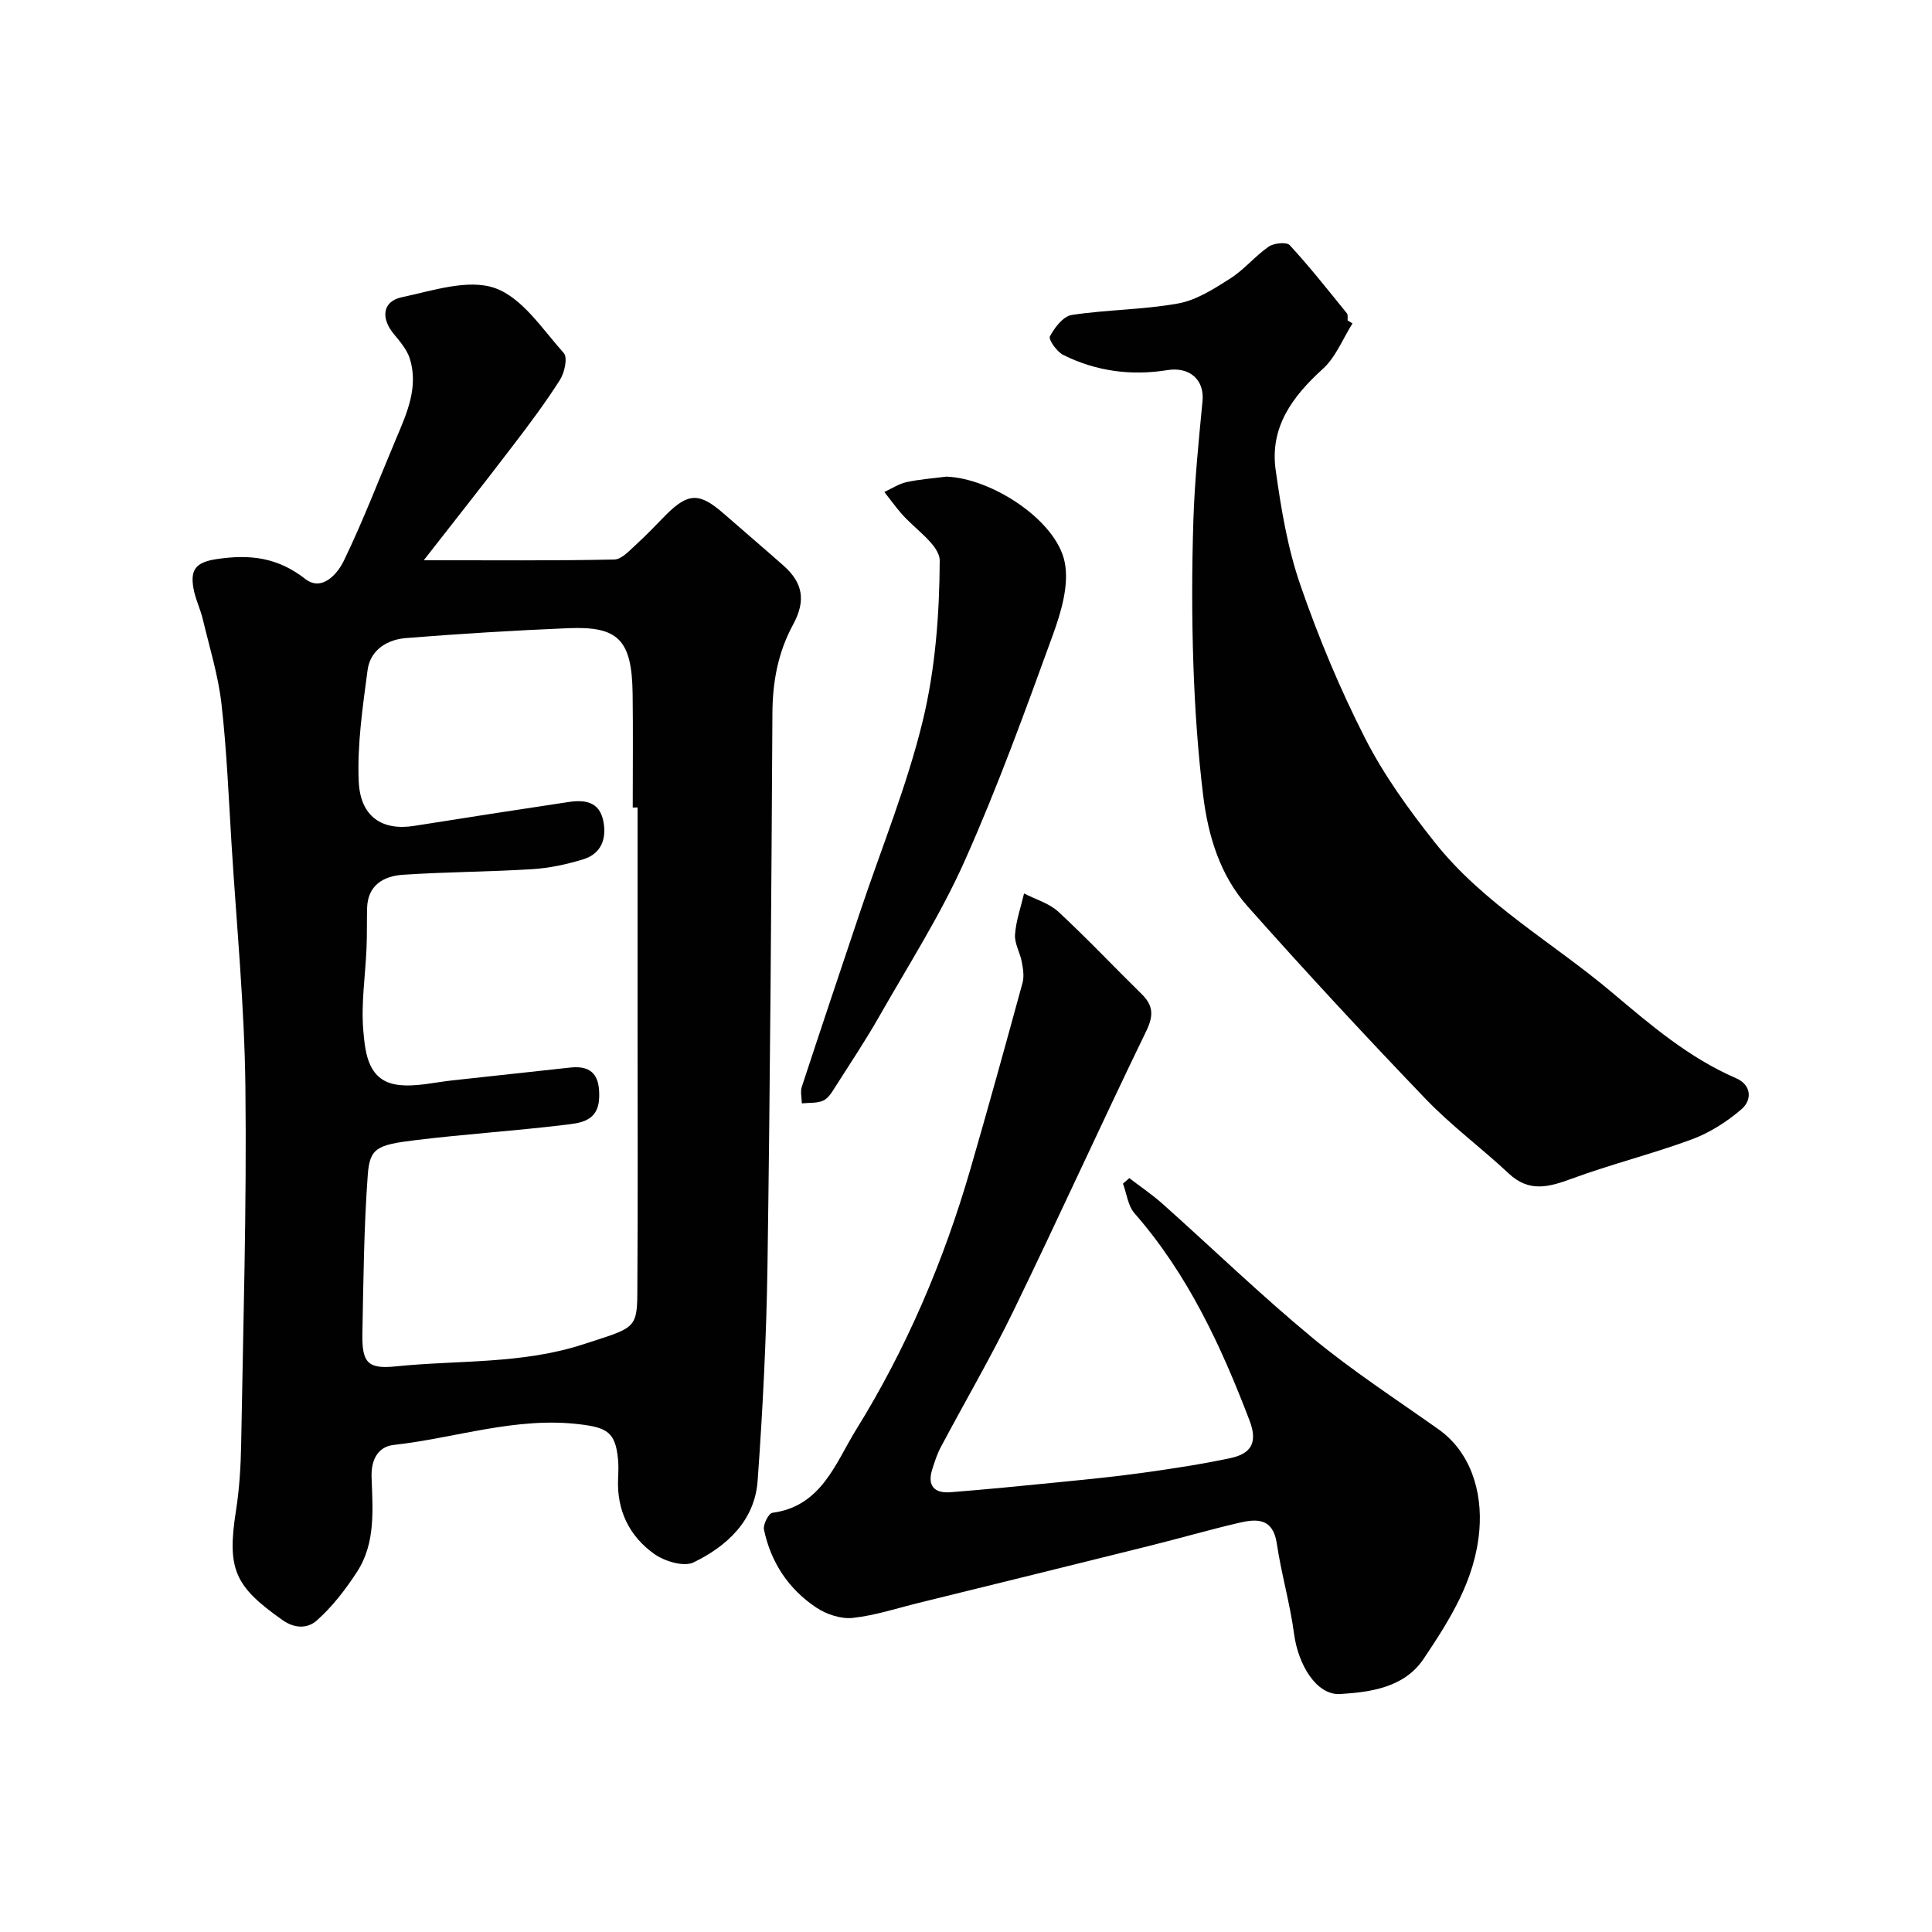
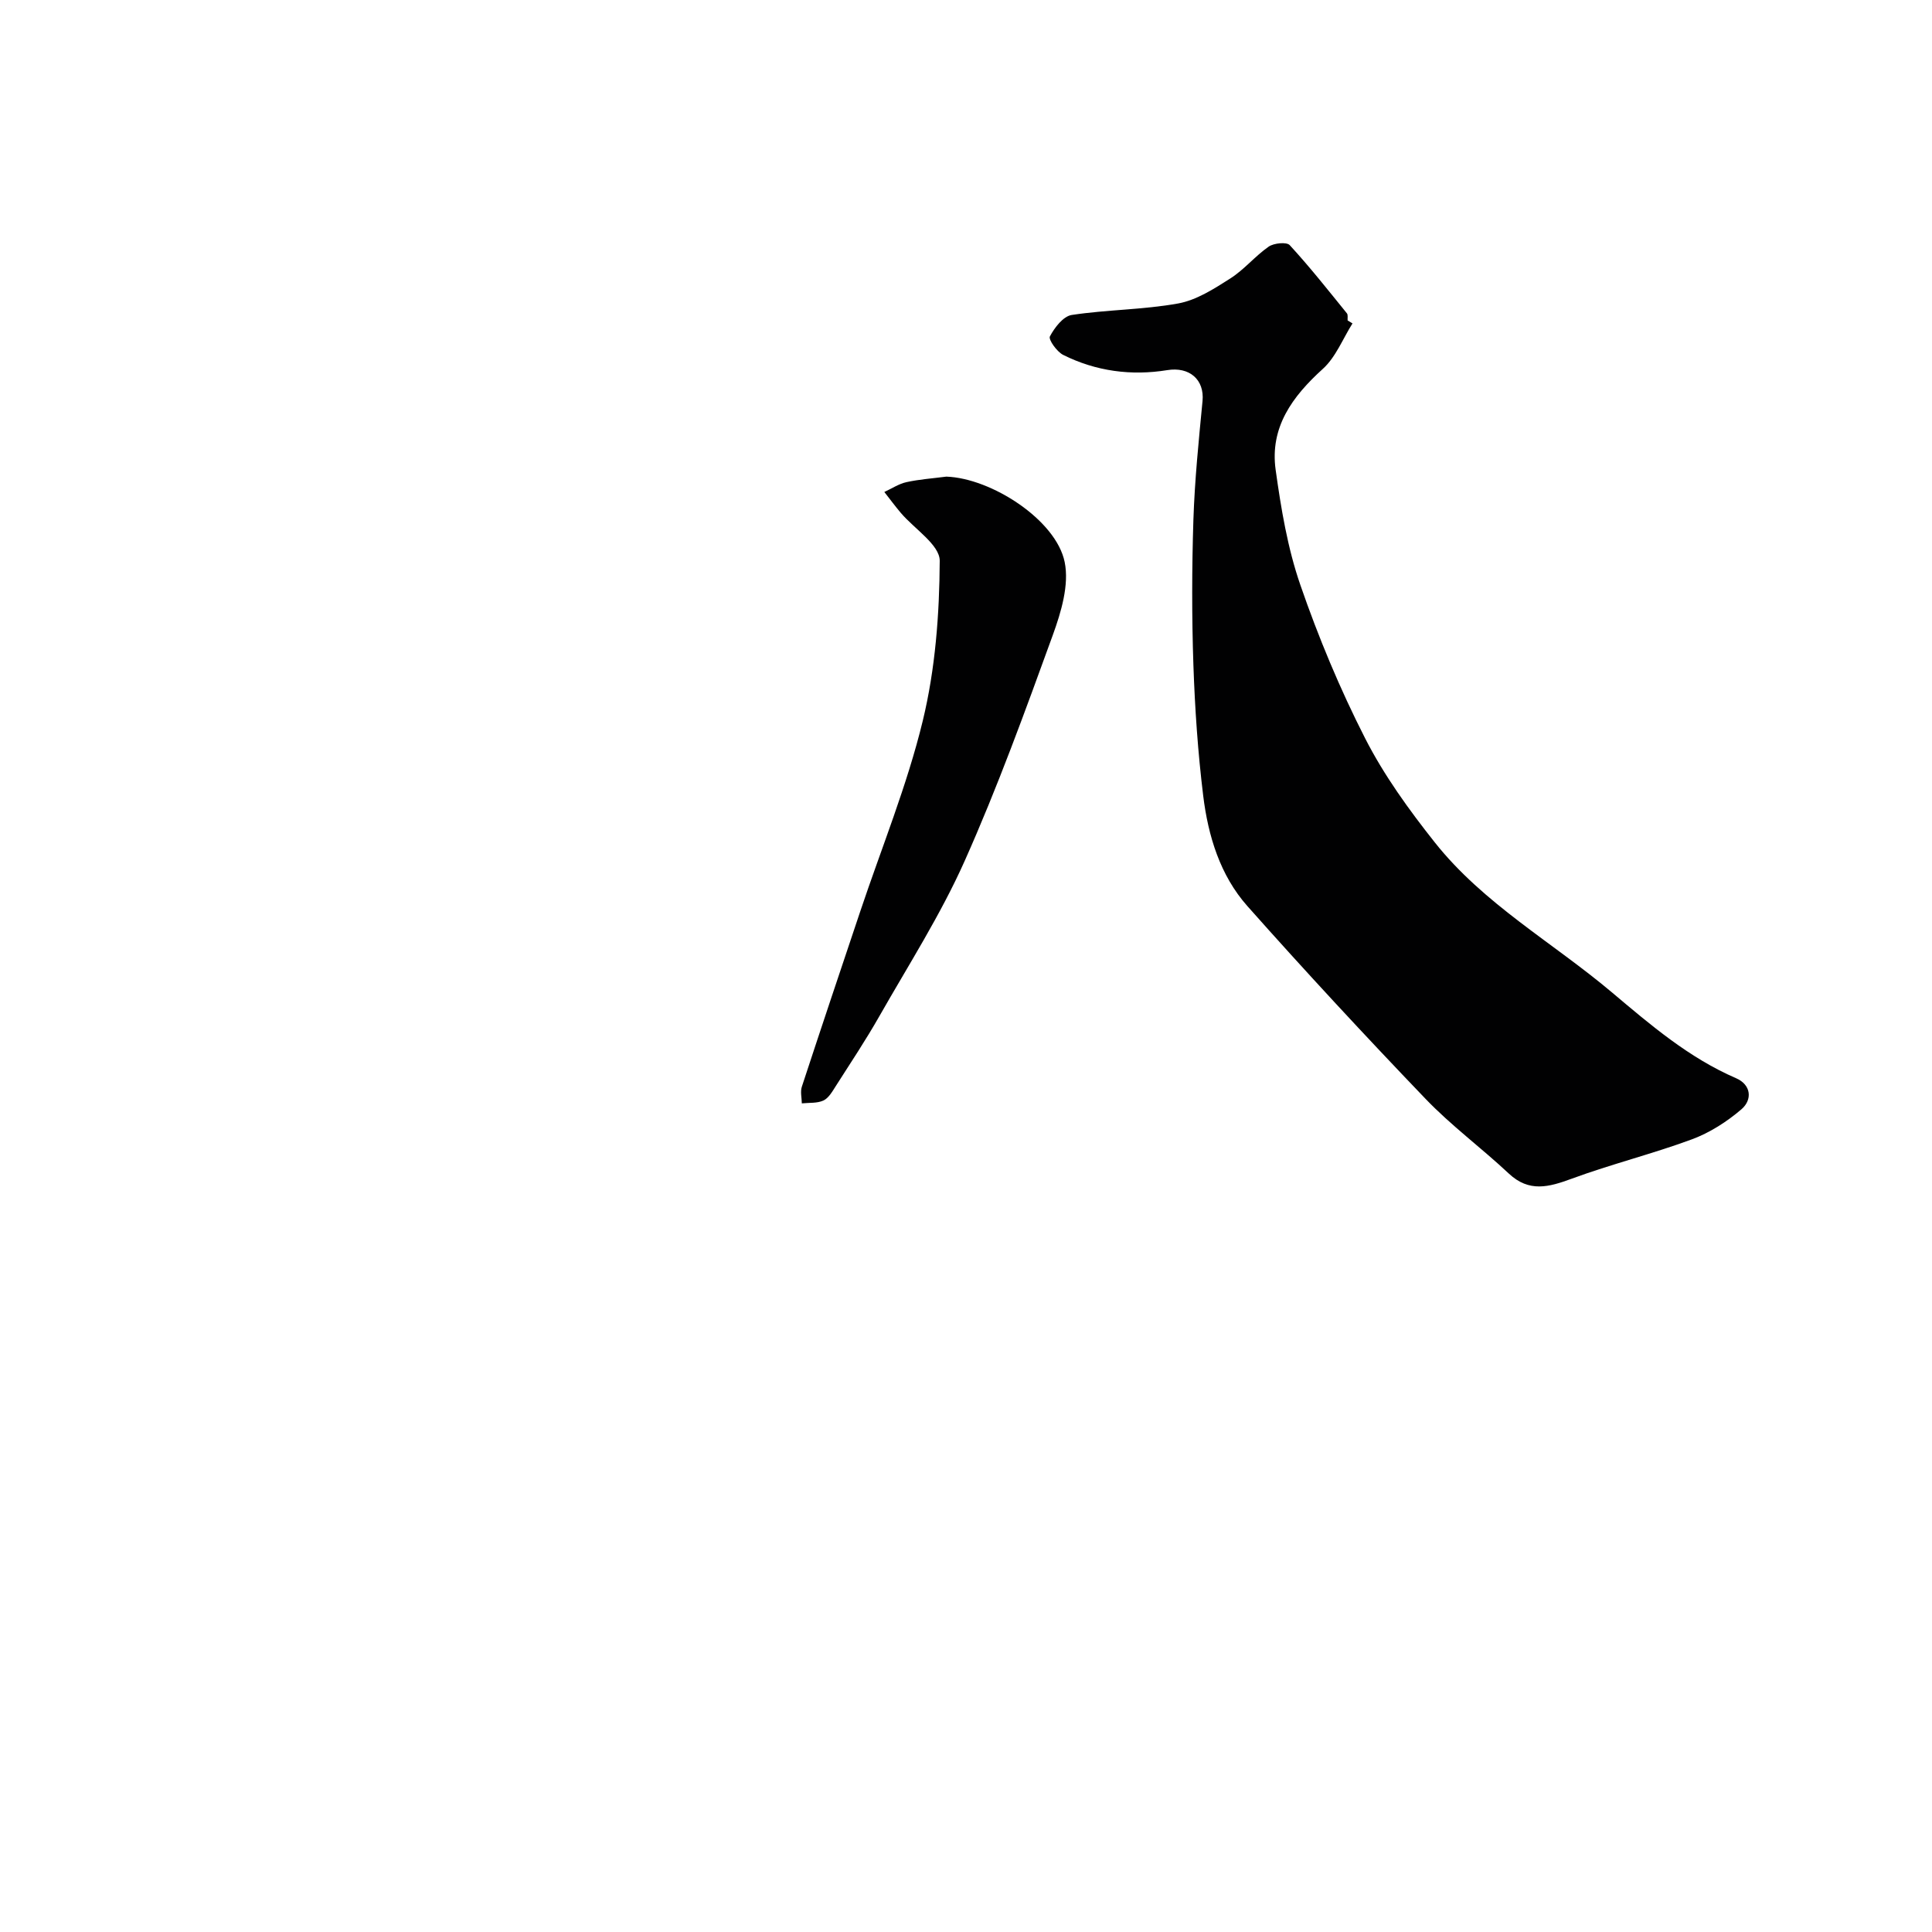
<svg xmlns="http://www.w3.org/2000/svg" enable-background="new 0 0 400 400" viewBox="0 0 400 400">
  <g fill="#010102">
-     <path d="m87.74 115.99c14.31 0 26.88.12 39.44-.15 1.59-.03 3.24-1.96 4.66-3.23 2.1-1.89 4.02-3.99 6.02-5.99 4.65-4.65 6.97-4.68 12.04-.23 4.08 3.58 8.23 7.09 12.29 10.69 4.01 3.55 4.73 7.21 2.02 12.21-3.14 5.79-4.26 11.87-4.29 18.42-.22 38.09-.47 76.18-1.02 114.27-.22 14.87-.97 29.75-2.04 44.59-.59 8.23-6.32 13.54-13.27 16.91-2.01.97-5.96-.22-8.09-1.72-5.21-3.68-7.84-9.08-7.53-15.67.06-1.33.11-2.68-.02-4-.53-5.56-2.29-6.51-7.8-7.19-13.27-1.65-25.78 2.83-38.65 4.26-3.24.36-4.68 3.07-4.57 6.6.22 6.73.89 13.68-3.02 19.69-2.39 3.66-5.13 7.25-8.39 10.11-1.56 1.37-4.15 1.9-7.06-.16-9.83-6.95-11.52-10.43-9.6-22.65.71-4.54.99-9.19 1.07-13.79.42-24.59 1.16-49.19.88-73.78-.19-16.81-1.83-33.6-2.87-50.39-.6-9.7-.99-19.44-2.09-29.09-.68-5.91-2.48-11.7-3.87-17.52-.53-2.2-1.59-4.29-1.95-6.5-.59-3.62.35-5.26 4.85-5.93 6.96-1.03 12.62-.33 18.33 4.12 3.44 2.68 6.66-1.05 7.96-3.74 4.03-8.31 7.32-16.98 10.92-25.49 2.21-5.22 4.54-10.49 2.79-16.29-.57-1.9-2.03-3.61-3.34-5.19-2.74-3.29-2.36-6.78 1.65-7.62 6.37-1.35 13.69-3.84 19.24-1.91 5.68 1.98 9.89 8.54 14.3 13.48.83.92.16 4.04-.79 5.53-2.97 4.67-6.3 9.13-9.67 13.53-5.96 7.83-12.09 15.56-18.53 23.82zm44.26 51.19c-.33 0-.67 0-1 .01 0-7.83.08-15.67-.02-23.5-.15-11.16-2.88-14.07-13.29-13.63-11.21.46-22.42 1.15-33.6 2.04-3.94.31-7.44 2.46-7.99 6.66-1.01 7.63-2.16 15.38-1.83 23.02.32 7.37 4.91 10.26 11.48 9.21 10.64-1.7 21.3-3.33 31.95-4.94 3.36-.5 6.43-.12 7.22 3.99.71 3.68-.46 6.74-4.2 7.88-3.39 1.04-6.96 1.81-10.49 2.03-8.92.56-17.88.56-26.79 1.16-4.02.27-7.32 2.13-7.44 6.95-.06 2.73 0 5.46-.11 8.18-.24 5.76-1.17 11.58-.66 17.27.41 4.59.98 10.37 7.28 11.11 3.64.43 7.45-.54 11.17-.94 8.15-.87 16.29-1.79 24.44-2.66 4.69-.49 6.1 1.96 5.93 6.29-.2 4.98-4.08 5.21-7.29 5.6-10.26 1.24-20.6 1.9-30.86 3.16-7.87.97-9.35 1.62-9.76 7.21-.8 10.9-.9 21.86-1.11 32.79-.11 5.97 1.04 7.43 6.85 6.83 12.99-1.34 26.16-.41 38.96-4.6 10.1-3.31 11.06-3.02 11.11-10.25.14-19.35.05-38.71.05-58.06 0-14.27 0-28.54 0-42.81z" />
-     <path d="m233.81 243.92c2.31 1.77 4.74 3.4 6.9 5.33 10.34 9.23 20.33 18.89 31 27.72 8.28 6.85 17.36 12.74 26.14 18.97 6.58 4.67 9.12 12.82 8.43 20.92-.89 10.34-6.11 18.46-11.51 26.55-3.99 5.97-10.95 6.93-17.3 7.32-4.92.3-8.71-6.09-9.55-12.47-.83-6.27-2.64-12.41-3.57-18.68-.79-5.34-4.17-5.16-7.91-4.28-6.17 1.45-12.26 3.21-18.41 4.74-15.92 3.97-31.85 7.89-47.78 11.81-4.55 1.12-9.07 2.62-13.69 3.12-2.42.26-5.39-.72-7.48-2.09-5.79-3.82-9.48-9.38-10.91-16.2-.22-1.04.98-3.37 1.74-3.47 10.18-1.34 13.08-10.33 17.33-17.19 10.43-16.82 18.17-34.99 23.69-54.03 3.71-12.8 7.26-25.64 10.77-38.49.37-1.34.12-2.93-.15-4.35-.35-1.91-1.53-3.81-1.4-5.65.2-2.87 1.21-5.68 1.87-8.52 2.4 1.24 5.2 2.03 7.11 3.79 5.91 5.48 11.45 11.36 17.21 17.01 2.45 2.4 2.54 4.47.97 7.71-9.32 19.21-18.13 38.66-27.46 57.86-4.67 9.62-10.09 18.88-15.11 28.34-.75 1.42-1.24 2.99-1.73 4.53-1.07 3.39.44 4.99 3.77 4.73 7.37-.58 14.72-1.3 22.08-2.04 5.87-.59 11.74-1.15 17.57-1.96 6.13-.85 12.26-1.78 18.3-3.06 4.09-.87 5.79-3.02 3.99-7.75-5.91-15.48-12.79-30.32-23.83-42.94-1.36-1.55-1.62-4.07-2.39-6.14.44-.37.88-.76 1.31-1.14z" />
    <path d="m280.02 66.96c-2.01 3.18-3.46 6.99-6.15 9.42-6.32 5.72-10.99 12.1-9.76 20.9 1.12 8.03 2.47 16.19 5.11 23.82 3.75 10.86 8.21 21.56 13.43 31.79 3.9 7.64 9.05 14.76 14.4 21.51 10.09 12.73 24.38 20.7 36.62 31.01 8.05 6.78 15.96 13.58 25.76 17.82 3.15 1.36 3.42 4.46 1.11 6.44-3 2.57-6.54 4.84-10.23 6.21-8.19 3.03-16.72 5.14-24.91 8.16-4.73 1.74-8.81 2.88-13.02-1.07-5.65-5.3-11.95-9.94-17.29-15.52-12.52-13.06-24.83-26.33-36.84-39.86-5.64-6.36-8.12-14.52-9.14-22.84-1.1-8.97-1.72-18.04-2.03-27.08-.34-10.01-.32-20.05 0-30.06.27-8.2 1.1-16.39 1.89-24.57.43-4.47-2.74-7.15-7.29-6.41-7.46 1.21-14.77.24-21.56-3.15-1.31-.66-3.09-3.18-2.75-3.83.96-1.82 2.76-4.17 4.52-4.44 7.3-1.11 14.78-1.07 22.03-2.38 3.8-.69 7.43-3.03 10.79-5.17 2.88-1.83 5.14-4.64 7.96-6.6 1.07-.74 3.71-1 4.35-.31 4.16 4.52 7.97 9.35 11.84 14.12.26.32.11.97.15 1.47.34.19.68.4 1.01.62z" />
    <path d="m195.93 98.68c9.3.32 22.72 8.96 24.5 17.69.96 4.71-.73 10.35-2.46 15.12-5.72 15.74-11.44 31.52-18.26 46.79-4.96 11.11-11.6 21.49-17.64 32.1-2.82 4.96-5.99 9.72-9.06 14.53-.7 1.1-1.46 2.44-2.53 2.94-1.3.6-2.96.43-4.47.59-.02-1.15-.34-2.41 0-3.44 3.99-12.16 8.06-24.28 12.13-36.41 4.39-13.1 9.67-25.99 12.91-39.36 2.6-10.73 3.45-22.05 3.51-33.12.02-3.3-5.27-6.62-8.09-9.96-1.17-1.39-2.26-2.86-3.38-4.29 1.53-.7 2.99-1.69 4.59-2.04 2.7-.59 5.49-.78 8.25-1.14z" />
  </g>
</svg>